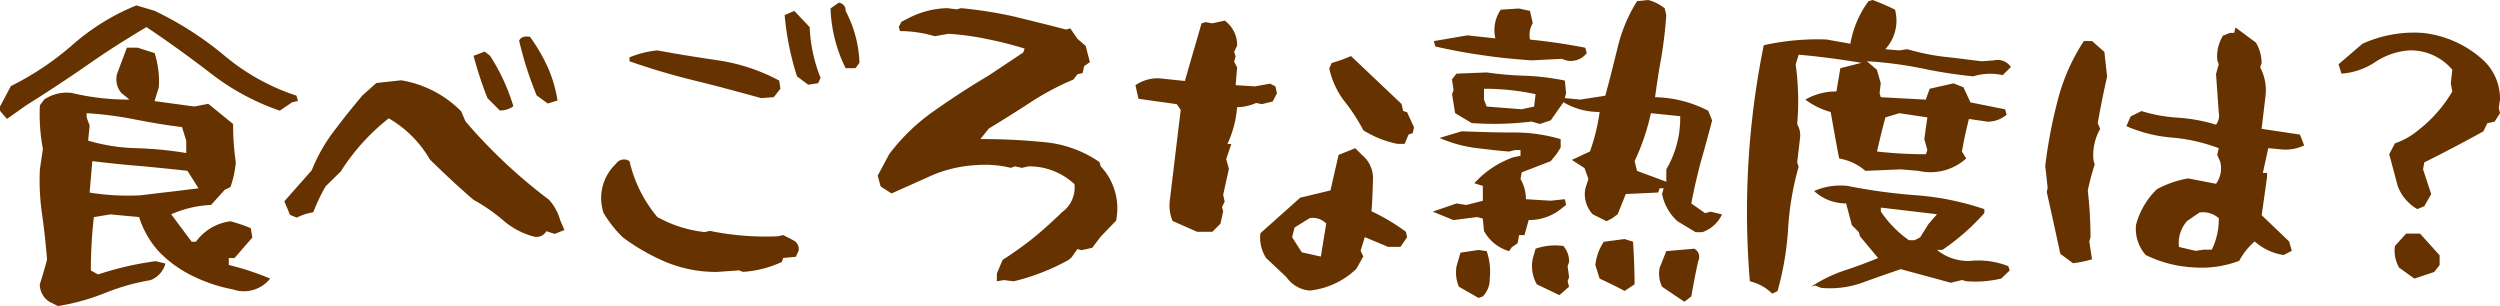
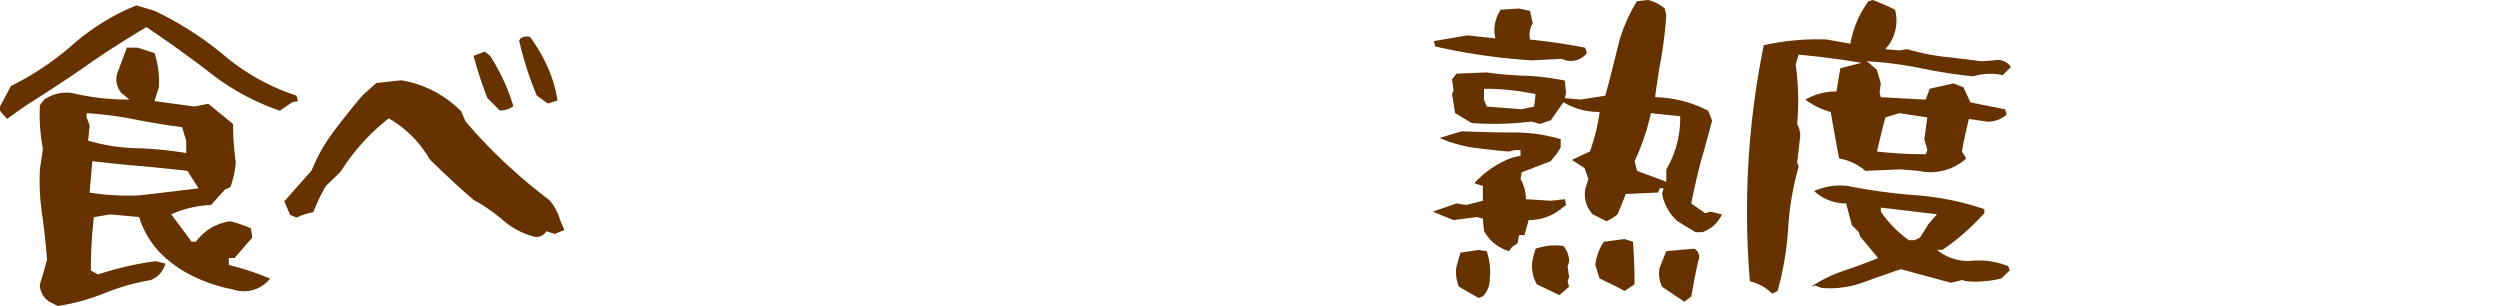
<svg xmlns="http://www.w3.org/2000/svg" id="食べごろな熟度は_" data-name="食べごろな熟度は？" width="231.925" height="28.392" viewBox="0 0 231.925 28.392">
  <path id="パス_2220" data-name="パス 2220" d="M0,10.276V9.884l1.009-1.9A26.645,26.645,0,0,0,6.777,4.116,20.7,20.7,0,0,1,12.657.5l1.679.5a30.846,30.846,0,0,1,6.5,4.172,20.122,20.122,0,0,0,6.664,3.7l.141.5-.532.112-1.149.784a22.061,22.061,0,0,1-6.383-3.444c-1.96-1.512-3.949-2.94-5.993-4.312C11.7,3.64,9.828,4.816,8.009,6.1c-1.82,1.26-3.7,2.492-5.572,3.668L.645,11.032ZM4.593,28a1.916,1.916,0,0,1-.9-1.623c.252-.784.475-1.54.671-2.3-.111-1.372-.251-2.715-.448-4.115A21.669,21.669,0,0,1,3.7,15.708l.28-1.9A17.122,17.122,0,0,1,3.7,9.772l.391-.532a3.71,3.71,0,0,1,2.576-.616,22.377,22.377,0,0,0,5.349.616l-.757-.616a1.935,1.935,0,0,1-.391-1.792l.9-2.408h1.008l1.567.5a8.633,8.633,0,0,1,.393,3.164L14.336,9.38l3.7.5,1.288-.252,2.3,1.876a24.871,24.871,0,0,0,.251,3.556,9.183,9.183,0,0,1-.5,2.3l-.533.252-1.259,1.4a10.247,10.247,0,0,0-3.7.868l1.9,2.548h.391a4.7,4.7,0,0,1,3.193-1.9,12.588,12.588,0,0,1,1.9.644l.14.867L21.756,23.94h-.531v.643a24.782,24.782,0,0,1,3.836,1.261,3.111,3.111,0,0,1-3.444,1.008,14.642,14.642,0,0,1-3.64-1.2,11.011,11.011,0,0,1-3.137-2.212,8.356,8.356,0,0,1-1.931-3.3l-2.661-.252-1.54.252a42.911,42.911,0,0,0-.279,4.956l.672.364a29.23,29.23,0,0,1,5.348-1.232l.9.224a2.282,2.282,0,0,1-1.4,1.54,20.222,20.222,0,0,0-4.228,1.2,20.344,20.344,0,0,1-4.341,1.2ZM17.277,13.048l-.392-1.261c-1.456-.168-2.885-.419-4.341-.7A33,33,0,0,0,8.036,10.5v.392l.281.756-.14,1.4a17.4,17.4,0,0,0,4.48.7,34.165,34.165,0,0,1,4.62.449Zm.112,2.8c-1.456-.168-2.912-.309-4.4-.448-1.484-.113-2.968-.281-4.424-.448l-.252,2.912a22.071,22.071,0,0,0,4.731.252l5.376-.644Z" fill="#630" />
  <path id="パス_2221" data-name="パス 2221" d="M46.676,20.44a16.073,16.073,0,0,0-2.744-1.9c-1.344-1.148-2.688-2.408-4.06-3.752a10.35,10.35,0,0,0-3.808-3.808,19.655,19.655,0,0,0-4.2,4.536l-.252.392-1.4,1.372a17.308,17.308,0,0,0-1.148,2.408,5.508,5.508,0,0,0-1.54.5l-.616-.252-.532-1.26,2.548-2.884a15.374,15.374,0,0,1,2.044-3.612c.84-1.12,1.736-2.24,2.66-3.332L34.916,7.7l2.3-.252a10.144,10.144,0,0,1,5.572,2.884l.392.924a48.934,48.934,0,0,0,7.755,7.28,4.714,4.714,0,0,1,1.037,1.9l.392.9-.9.364-.784-.252a1.02,1.02,0,0,1-1.148.5,7.079,7.079,0,0,1-2.856-1.512M45.22,9.1a35.67,35.67,0,0,1-1.288-3.92l1.036-.393.5.393a18.24,18.24,0,0,1,2.156,4.676,2.047,2.047,0,0,1-1.26.391Zm4.564-.252A33.445,33.445,0,0,1,48.16,3.78c.14-.336.476-.448,1.008-.364A16.168,16.168,0,0,1,50.82,6.244a12.252,12.252,0,0,1,.9,3.08l-.9.28Z" fill="#630" />
-   <path id="パス_2222" data-name="パス 2222" d="M66.519,25.227a12.121,12.121,0,0,1-4.7-.9,19.371,19.371,0,0,1-4.032-2.3,10.845,10.845,0,0,1-1.792-2.268A4.358,4.358,0,0,1,57.139,15.2a.914.914,0,0,1,1.037-.363l.224.111a12.378,12.378,0,0,0,2.575,5.181,11.562,11.562,0,0,0,4.4,1.4l.475-.111a25.686,25.686,0,0,0,6.329.5l.476-.113.924.476a.9.9,0,0,1,.5,1.009l-.252.531-1.176.112-.112.365a10.1,10.1,0,0,1-3.613.923l-.364-.139ZM70.608,9.1c-2.045-.559-4.089-1.12-6.16-1.624-2.044-.5-4.061-1.091-6.048-1.792V5.319a9.106,9.106,0,0,1,2.575-.643c1.989.364,3.92.672,5.853.952a17.5,17.5,0,0,1,5.46,1.847l.112.756-.616.784Zm3.331-2.015A25.9,25.9,0,0,1,72.792,1.4l.895-.391,1.429,1.511a14.077,14.077,0,0,0,1.008,4.7l-.224.5-.925.14Zm4.509-.757a13.513,13.513,0,0,1-1.4-5.544L77.8.252a.693.693,0,0,1,.645.756,11.109,11.109,0,0,1,1.288,4.815l-.364.5Z" fill="#630" />
-   <path id="パス_2223" data-name="パス 2223" d="M92.481,25.367l.532-1.26a33.563,33.563,0,0,0,2.828-2.015c.924-.756,1.82-1.569,2.688-2.409a2.822,2.822,0,0,0,1.148-2.6,6.157,6.157,0,0,0-4.256-1.651l-.616.139-.644-.139-.392.139a10.133,10.133,0,0,0-3.192-.252,12,12,0,0,0-4.06.924L82.71,17.947,81.7,17.3,81.421,16.3l1.064-1.989a18.2,18.2,0,0,1,4.228-4.06C88.337,9.1,89.989,8.035,91.725,7l3.193-2.128.139-.364a33.871,33.871,0,0,0-3.416-.869A24.931,24.931,0,0,0,88,3.136l-1.289.223a11.379,11.379,0,0,0-3.219-.475l-.113-.393.252-.476.5-.252A8.279,8.279,0,0,1,87.861.756l.9.111.392-.111a39.79,39.79,0,0,1,4.956.784c1.568.391,3.192.783,4.788,1.2l.392-.111.673.979.755.645.392,1.511-.532.365-.14.643-.475.113-.393.5a25.088,25.088,0,0,0-4,2.128c-1.288.84-2.576,1.653-3.836,2.409l-.784.979a57.688,57.688,0,0,1,5.852.28A10.724,10.724,0,0,1,102,15.035l.111.393a5.7,5.7,0,0,1,1.429,5.04l-1.429,1.483-.784,1.036-1.008.225-.363-.113-.533.756-.28.252a20.233,20.233,0,0,1-5.1,1.989l-.923-.113-.645.113Z" fill="#630" />
-   <path id="パス_2224" data-name="パス 2224" d="M108.778,20.5a3.781,3.781,0,0,1-.252-1.932l1.008-8.372-.364-.532-3.555-.5-.281-1.26a3.7,3.7,0,0,1,2.157-.644l2.435.252c.5-1.792,1.036-3.556,1.54-5.348l.364-.112.644.112,1.148-.252a2.812,2.812,0,0,1,1.148,2.3l-.28.616.14.393-.14.5.28.532L114.63,7.9l1.792.112,1.4-.252.5.252.14.644-.392.756-1.008.252-.532-.112a4.468,4.468,0,0,1-1.764.392,9.8,9.8,0,0,1-.9,3.416h.364l-.476,1.4.252.9-.532,2.408.14.644-.252.5.112.391-.252,1.148-.756.756h-1.4ZM119.334,25.7l-1.876-1.764a3.47,3.47,0,0,1-.532-2.3l3.7-3.3,2.8-.672.756-3.3,1.54-.616.616.616a2.77,2.77,0,0,1,1.036,2.184c-.028,1.008-.056,2.016-.14,3.052a18.827,18.827,0,0,1,3.192,1.9l.112.5-.616.9H128.77l-2.156-.9-.392,1.26.252.532-.644,1.148a7.349,7.349,0,0,1-4.34,2.016,2.935,2.935,0,0,1-2.156-1.26m3.7-4.956a1.722,1.722,0,0,0-1.54-.5l-1.4.868-.224.9.9,1.4,1.764.392Zm6.608-7.392a9.607,9.607,0,0,1-3.164-1.26,17.084,17.084,0,0,0-1.792-2.744,7.7,7.7,0,0,1-1.372-3l.224-.5a13.812,13.812,0,0,0,1.792-.643l4.7,4.451.14.644.364.113.644,1.4-.112.532-.392.14-.364.868Z" fill="#630" />
  <path id="パス_2225" data-name="パス 2225" d="M139.995,23.3a3.89,3.89,0,0,1-2.325-1.876l-.112-1.148-.531-.14-2.185.28-1.931-.784,2.212-.757.9.141,1.54-.392V17.247L136.775,17a8.822,8.822,0,0,1,3.611-2.408l.672-.14v-.532h-.531l-.532.14c-1.092-.084-2.212-.225-3.332-.364a12.137,12.137,0,0,1-3.109-.9l2.044-.616c1.569.056,3.137.112,4.733.112a15.149,15.149,0,0,1,4.452.616v.784l-.393.616-.531.644-2.689,1.036-.112.616a3.7,3.7,0,0,1,.5,1.876l2.3.14,1.315-.14.113.532-.5.392a4.7,4.7,0,0,1-2.969,1.008l-.392,1.4h-.5l-.14.756-.532.364Zm2.072-17.7c-1.568-.112-3.053-.252-4.509-.476-1.456-.2-2.939-.476-4.4-.812l-.14-.5,3.107-.532,2.6.28a3.346,3.346,0,0,1,.5-2.66l1.68-.112,1.036.224.252,1.148a2.087,2.087,0,0,0-.252,1.512q2.562.252,5.124.756l.139.5a1.88,1.88,0,0,1-1.931.672l-.393-.14Zm13.552,14.924A4.63,4.63,0,0,1,154.19,18l.141-.532h-.365l-.139.392-3,.14-.756,1.876-.532.392-.5.252-1.288-.644a2.737,2.737,0,0,1-.672-2.408l.28-.868-.364-1.008-1.176-.756,1.68-.784a18,18,0,0,0,.9-3.668,6.429,6.429,0,0,1-3.359-.9l-1.176,1.68-1.009.336-.783-.224a28.3,28.3,0,0,1-5.544.14l-1.54-.924-.28-1.764.139-.365L134.7,7.364l.42-.532,2.8-.112a31.419,31.419,0,0,0,3.64.308,22.738,22.738,0,0,1,3.612.448l.113,1.148-.113.476,1.428.14,2.324-.364c.42-1.512.785-3.024,1.149-4.48A14.236,14.236,0,0,1,151.867.112L152.9,0a3.834,3.834,0,0,1,1.54.784l.14.616c-.084,1.344-.252,2.632-.449,3.864-.223,1.2-.42,2.464-.588,3.752a11.174,11.174,0,0,1,4.928,1.26l.364.9c-.336,1.26-.671,2.52-1.036,3.78-.336,1.26-.643,2.576-.9,3.919l1.288.9.5-.14,1.063.252a3.153,3.153,0,0,1-1.82,1.652H157.3ZM135.346,26.6a3.359,3.359,0,0,1-.223-1.9l.364-1.26,1.68-.252.755.112a5.857,5.857,0,0,1,.281,2.548,2.259,2.259,0,0,1-.645,1.652l-.391.14Zm7.113-17.864a22.4,22.4,0,0,0-4.789-.5V9.24l.252.644,3.248.252,1.149-.252Zm.112,17.64a3.4,3.4,0,0,1-.364-2.436l.252-.868a5.549,5.549,0,0,1,2.576-.252,2.2,2.2,0,0,1,.532,1.484l-.141.392.141,1.008-.141.392.141.5-.9.784Zm8.147.616c-.784-.42-1.54-.785-2.324-1.148L148,24.583a4.777,4.777,0,0,1,.784-2.155l1.931-.252.784.252c.084,1.316.14,2.632.14,3.948Zm3.865-11.284a9.312,9.312,0,0,0,1.288-4.928l-2.716-.28a20.875,20.875,0,0,1-1.513,4.452l.225.9,2.716,1.008ZM154.19,26.6a2.822,2.822,0,0,1-.224-1.764l.617-1.54,2.6-.224a.869.869,0,0,1,.364,1.148c-.252,1.092-.448,2.184-.643,3.276l-.645.5Z" fill="#630" />
  <path id="パス_2226" data-name="パス 2226" d="M164.408,27.243a4.376,4.376,0,0,0-2.072-1.148,77.527,77.527,0,0,1,1.288-21.9,22.966,22.966,0,0,1,5.823-.531l2.212.391A9.347,9.347,0,0,1,173.34.111L173.731,0A22.048,22.048,0,0,1,175.8.895a3.907,3.907,0,0,1-.9,3.668l1.288.112.756-.112a20.725,20.725,0,0,0,3.389.7c1.12.113,2.3.281,3.5.42l1.147-.084a1.472,1.472,0,0,1,1.569.616l-.756.756a5.351,5.351,0,0,0-2.744.113,45.833,45.833,0,0,1-4.844-.757,35.679,35.679,0,0,0-5.013-.644l.924.784.364,1.26-.111.9.111.391,4.172.224.364-1.008,2.212-.5.924.364.645,1.4,3.219.644.14.5a2.7,2.7,0,0,1-1.792.644l-1.708-.252c-.252,1.009-.476,2.016-.644,3.024l.392.644a4.951,4.951,0,0,1-4.424,1.148l-1.651-.139-3.277.139a5.043,5.043,0,0,0-2.435-1.148c-.28-1.456-.532-2.884-.784-4.312a7.084,7.084,0,0,1-2.353-1.148,5.691,5.691,0,0,1,2.884-.756l.364-2.156,1.96-.5c-1.987-.336-3.948-.588-5.824-.756l-.279.9a24.575,24.575,0,0,1,.139,5.544,2.072,2.072,0,0,1,.252,1.4l-.252,2.156.14.392a26.276,26.276,0,0,0-.98,5.768,27.9,27.9,0,0,1-.979,5.768Zm4-.756-.392.112a13.247,13.247,0,0,1,3.109-1.512c1.035-.335,2.071-.728,3.107-1.148l-1.679-2.016-.113-.392-.643-.644-.533-2.016a4.336,4.336,0,0,1-2.967-1.148,6.026,6.026,0,0,1,3.107-.476,51.363,51.363,0,0,0,6.385.868,25.694,25.694,0,0,1,6.3,1.288v.364a20.894,20.894,0,0,1-3.893,3.416h-.5a4.522,4.522,0,0,0,3.248,1.008,7.454,7.454,0,0,1,3.361.5l.139.392-.784.756a10.422,10.422,0,0,1-3.248.252l-.392-.112-1.036.252-4.647-1.26c-1.233.42-2.437.84-3.584,1.26a9.011,9.011,0,0,1-3.809.477ZM178.8,13.916l-.281-1.009.281-2.016-2.6-.391-1.288.391c-.279,1.008-.531,2.072-.784,3.164a39.583,39.583,0,0,0,4.536.252Zm.111,6.859.784-.9-5.208-.616v.365a10.24,10.24,0,0,0,2.6,2.659h.531l.505-.252Z" fill="#630" />
-   <path id="パス_2227" data-name="パス 2227" d="M191.136,23.548c-.42-1.96-.84-3.865-1.259-5.741l.084-.392-.224-2.016a44.321,44.321,0,0,1,1.147-6.048,18.2,18.2,0,0,1,2.437-5.544h.756l1.147,1.008.252,2.3c-.336,1.456-.616,2.884-.868,4.313l.225.531a4.909,4.909,0,0,0-.617,2.94l.113.364a21.7,21.7,0,0,0-.645,2.409,37.932,37.932,0,0,1,.252,4.34l-.111.391.252,1.652a10.989,10.989,0,0,1-1.765.364Zm7.924.111a3.655,3.655,0,0,1-.9-2.8,7.092,7.092,0,0,1,1.931-3.3,9.246,9.246,0,0,1,2.912-1.007l2.577.5a2.464,2.464,0,0,0,.391-2.043l-.28-.645.141-.616a15.934,15.934,0,0,0-4.285-.98,13.349,13.349,0,0,1-4.284-1.064l.393-.9,1.008-.5a14.369,14.369,0,0,0,3.471.617,15.927,15.927,0,0,1,3.445.643,1.393,1.393,0,0,0,.252-1.147l-.252-3.557.252-.895L205.7,5.6a3.642,3.642,0,0,1,.532-2.3l.645-.252h.391l.113-.5,1.9,1.4a3.817,3.817,0,0,1,.532,1.9l-.14.392a4.557,4.557,0,0,1,.5,2.66l-.364,3.052,3.557.532.391,1.008a4.054,4.054,0,0,1-2.156.364l-1.176-.112-.5,2.3h.392v.363l-.5,3.557L212.36,22.4l.252.868-.756.392a5.208,5.208,0,0,1-2.687-1.26,5.927,5.927,0,0,0-1.428,1.792,9.759,9.759,0,0,1-4.2.616,11.4,11.4,0,0,1-4.481-1.148m6.132-.5a6.458,6.458,0,0,0,.645-2.912,2.167,2.167,0,0,0-1.792-.531L202.9,20.5a3.065,3.065,0,0,0-.756,2.408l1.54.364.756-.112Z" fill="#630" />
-   <path id="パス_2228" data-name="パス 2228" d="M224.253,19.4a4.141,4.141,0,0,1-1.821-2.156l-.784-2.939.532-1.008a6.809,6.809,0,0,0,2.212-1.26A12.511,12.511,0,0,0,227.5,8.483l-.141-.755.141-1.26a5.06,5.06,0,0,0-4.033-1.792,6.573,6.573,0,0,0-3.135,1.092,6.46,6.46,0,0,1-3.109,1.064l-.28-.868,2.212-1.9a11.556,11.556,0,0,1,5.628-1.008,9.9,9.9,0,0,1,5.46,2.408,4.875,4.875,0,0,1,1.681,3.779l-.113.784.113.477-.5.783-.673.141-.364.756c-1.82,1.008-3.64,1.96-5.488,2.884l-.112.644.756,2.3-.644,1.119Zm-1.681,5.433a3.109,3.109,0,0,1-.392-2.017l1.037-1.147h1.288l1.819,2.016v.9l-.5.645-1.848.616Z" fill="#630" />
</svg>